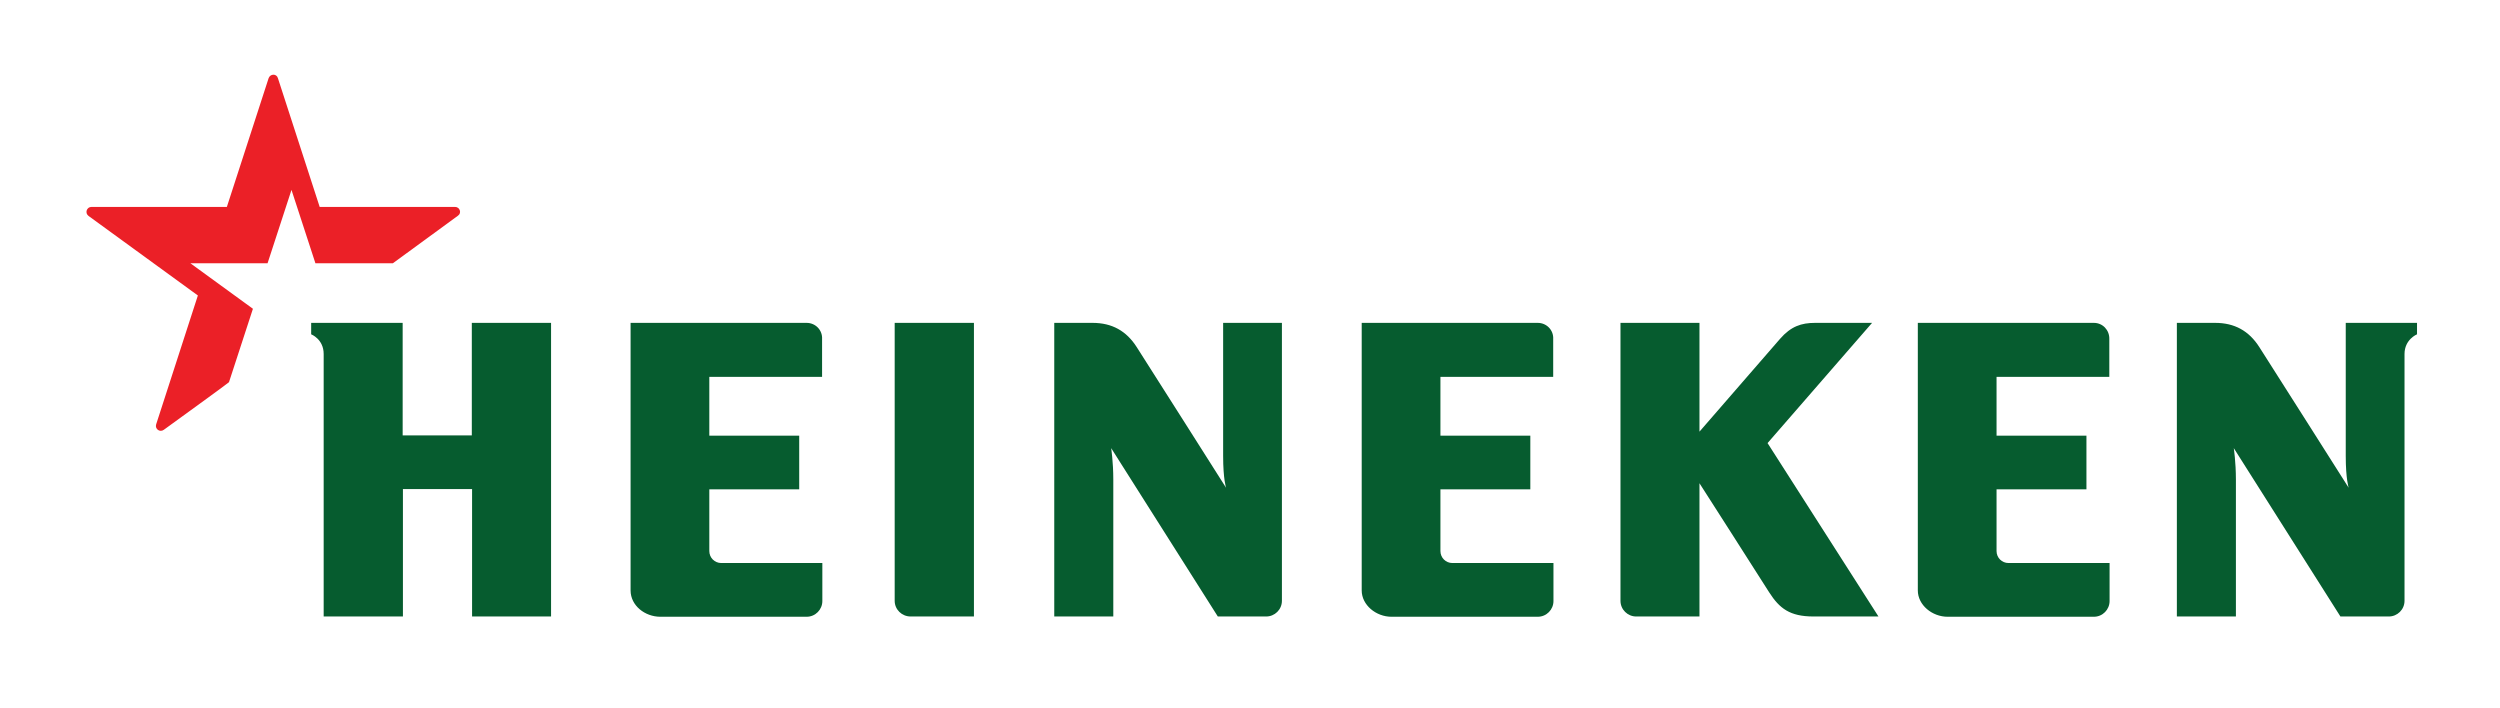
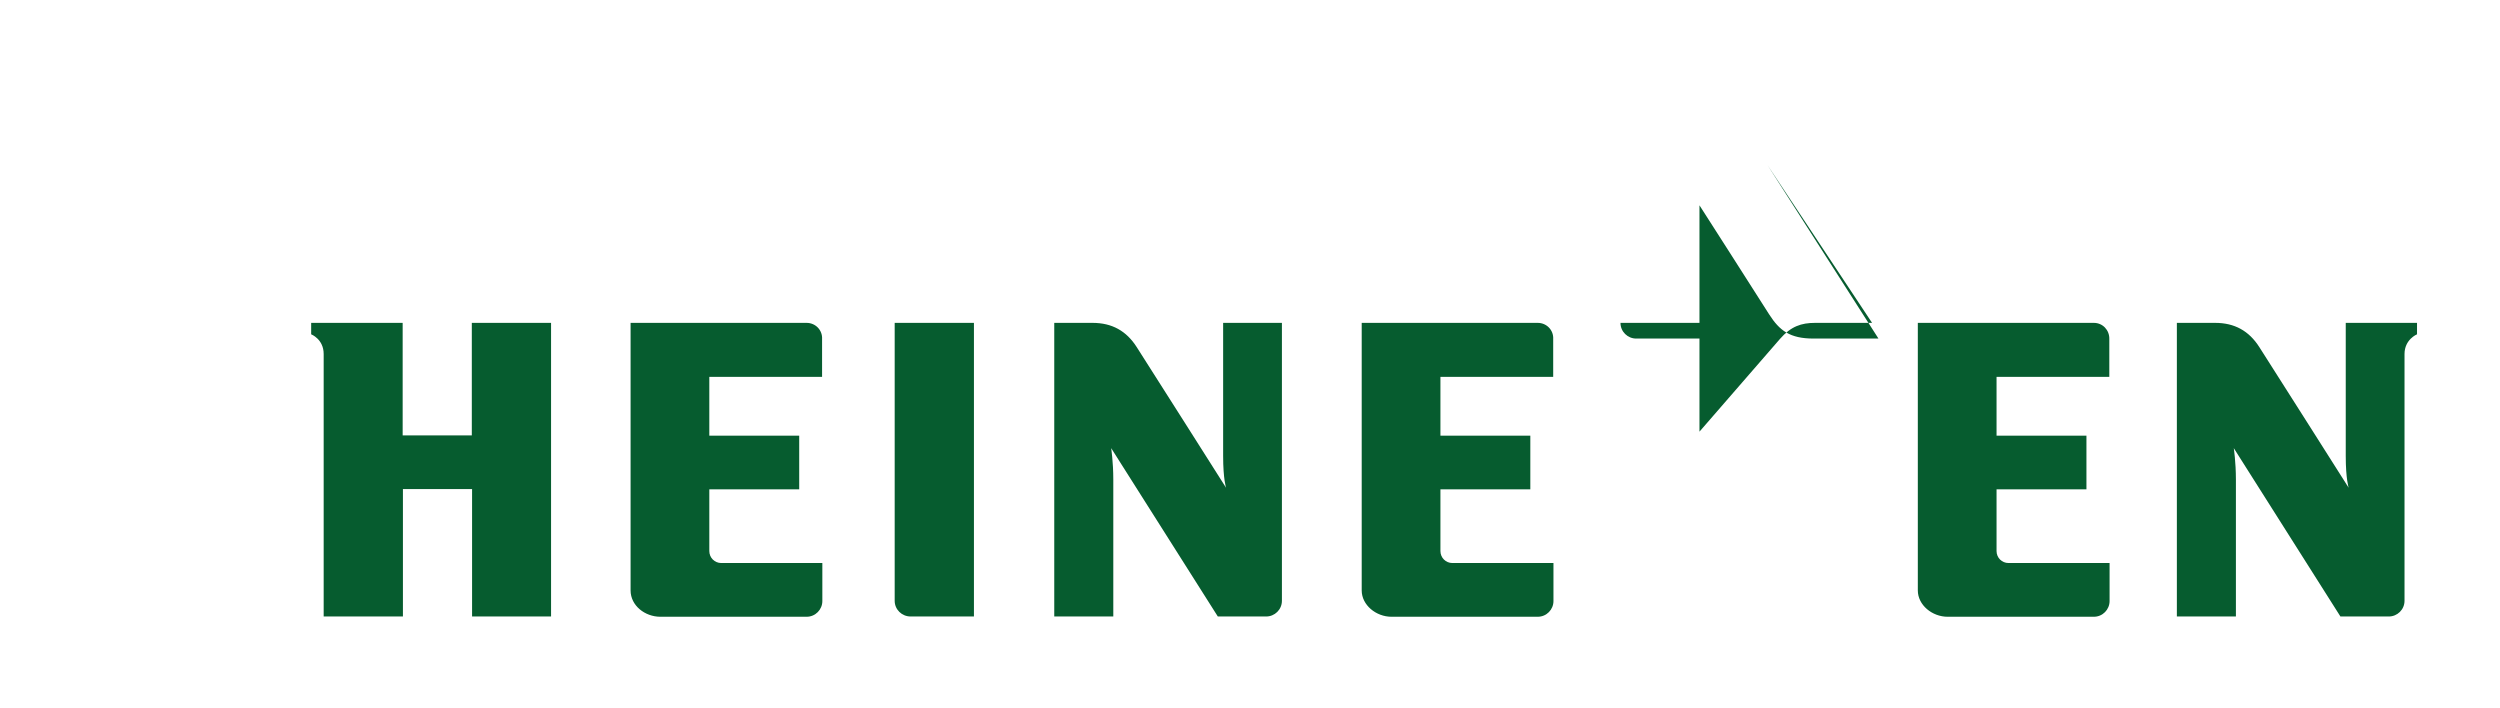
<svg xmlns="http://www.w3.org/2000/svg" version="1.1" id="Layer_1" x="0px" y="0px" viewBox="0 0 94 26.62" style="enable-background:new 0 0 94 26.62;" xml:space="preserve">
  <style type="text/css">
	.st0{fill:#065C2F;}
	.st1{fill:#EB2027;}
</style>
-   <path class="st0" d="M70.39,12.14h-2.14c-0.52,0-0.91,0.13-1.32,0.6c-0.41,0.47-3.03,3.49-3.03,3.49v-4.09h-2.97v10.45  c0,0.33,0.27,0.59,0.59,0.59h2.38v-5.01c0,0,2.23,3.48,2.62,4.1c0.39,0.61,0.78,0.91,1.67,0.91h2.44l-4.17-6.52L70.39,12.14z   M57.82,12.14H51.2V22.2c0,0.55,0.54,0.99,1.12,0.99h5.5c0.33,0,0.59-0.27,0.59-0.59v-1.43h-3.8c-0.25,0-0.45-0.2-0.45-0.45v-2.32  h3.38v-2.02h-3.38v-2.21h4.24v-1.42C58.42,12.41,58.15,12.14,57.82,12.14 M78.73,12.14h-6.62V22.2c0,0.55,0.54,0.99,1.12,0.99h5.5  c0.33,0,0.59-0.27,0.59-0.59v-1.43h-3.8c-0.25,0-0.45-0.2-0.45-0.45v-2.32h3.38v-2.02h-3.38v-2.21h4.24v-1.42  C79.32,12.41,79.06,12.14,78.73,12.14 M36.61,12.14h-2.97v10.45c0,0.33,0.27,0.59,0.6,0.59h2.38V12.14z M30.33,12.14h-6.62V22.2  c0,0.57,0.54,0.99,1.12,0.99h5.5c0.33,0,0.59-0.27,0.59-0.59v-1.43h-3.8c-0.25,0-0.45-0.2-0.45-0.45v-2.32h3.38v-2.02h-3.38v-2.21  h4.24v-1.42C30.93,12.41,30.66,12.14,30.33,12.14 M20.71,12.14h-2.97v4.23h-2.6v-4.23H11.7v0.43c0,0,0.47,0.18,0.47,0.74v9.87h2.98  v-4.79h2.6v4.79h2.97V12.14z M48.2,12.14v10.45c0,0.33-0.27,0.59-0.59,0.59h-1.82l-4.01-6.33c0,0,0.08,0.52,0.08,1.18v5.15h-2.22  V12.14h1.44c0.73,0,1.27,0.3,1.66,0.91c0.33,0.51,3.36,5.29,3.36,5.29s-0.11-0.32-0.11-1.2v-5H48.2z M90.88,12.14v0.43  c0,0-0.47,0.19-0.47,0.74l0,9.28c0,0.33-0.27,0.59-0.59,0.59h-1.82l-4.01-6.33c0,0,0.08,0.52,0.08,1.18v5.15h-2.22V12.14h1.44  c0.73,0,1.27,0.3,1.66,0.91c0.33,0.51,3.36,5.29,3.36,5.29s-0.11-0.32-0.11-1.2v-5H90.88z" />
-   <path class="st1" d="M6.16,16.16c-0.15,0.11-0.34-0.03-0.29-0.2c0.08-0.25,1.57-4.85,1.57-4.85L3.33,8.12  C3.18,8.01,3.26,7.78,3.44,7.78c0.26,0,5.09,0,5.09,0s1.49-4.6,1.57-4.84c0.06-0.17,0.3-0.18,0.35,0c0.08,0.25,1.57,4.84,1.57,4.84  s4.83,0,5.09,0c0.18,0,0.26,0.23,0.11,0.33L14.77,9.9h-2.91l-0.9-2.76l-0.9,2.76H7.16l2.35,1.71l-0.9,2.76  C8.62,14.38,6.31,16.05,6.16,16.16" />
+   <path class="st0" d="M70.39,12.14h-2.14c-0.52,0-0.91,0.13-1.32,0.6c-0.41,0.47-3.03,3.49-3.03,3.49v-4.09h-2.97c0,0.33,0.27,0.59,0.59,0.59h2.38v-5.01c0,0,2.23,3.48,2.62,4.1c0.39,0.61,0.78,0.91,1.67,0.91h2.44l-4.17-6.52L70.39,12.14z   M57.82,12.14H51.2V22.2c0,0.55,0.54,0.99,1.12,0.99h5.5c0.33,0,0.59-0.27,0.59-0.59v-1.43h-3.8c-0.25,0-0.45-0.2-0.45-0.45v-2.32  h3.38v-2.02h-3.38v-2.21h4.24v-1.42C58.42,12.41,58.15,12.14,57.82,12.14 M78.73,12.14h-6.62V22.2c0,0.55,0.54,0.99,1.12,0.99h5.5  c0.33,0,0.59-0.27,0.59-0.59v-1.43h-3.8c-0.25,0-0.45-0.2-0.45-0.45v-2.32h3.38v-2.02h-3.38v-2.21h4.24v-1.42  C79.32,12.41,79.06,12.14,78.73,12.14 M36.61,12.14h-2.97v10.45c0,0.33,0.27,0.59,0.6,0.59h2.38V12.14z M30.33,12.14h-6.62V22.2  c0,0.57,0.54,0.99,1.12,0.99h5.5c0.33,0,0.59-0.27,0.59-0.59v-1.43h-3.8c-0.25,0-0.45-0.2-0.45-0.45v-2.32h3.38v-2.02h-3.38v-2.21  h4.24v-1.42C30.93,12.41,30.66,12.14,30.33,12.14 M20.71,12.14h-2.97v4.23h-2.6v-4.23H11.7v0.43c0,0,0.47,0.18,0.47,0.74v9.87h2.98  v-4.79h2.6v4.79h2.97V12.14z M48.2,12.14v10.45c0,0.33-0.27,0.59-0.59,0.59h-1.82l-4.01-6.33c0,0,0.08,0.52,0.08,1.18v5.15h-2.22  V12.14h1.44c0.73,0,1.27,0.3,1.66,0.91c0.33,0.51,3.36,5.29,3.36,5.29s-0.11-0.32-0.11-1.2v-5H48.2z M90.88,12.14v0.43  c0,0-0.47,0.19-0.47,0.74l0,9.28c0,0.33-0.27,0.59-0.59,0.59h-1.82l-4.01-6.33c0,0,0.08,0.52,0.08,1.18v5.15h-2.22V12.14h1.44  c0.73,0,1.27,0.3,1.66,0.91c0.33,0.51,3.36,5.29,3.36,5.29s-0.11-0.32-0.11-1.2v-5H90.88z" />
</svg>